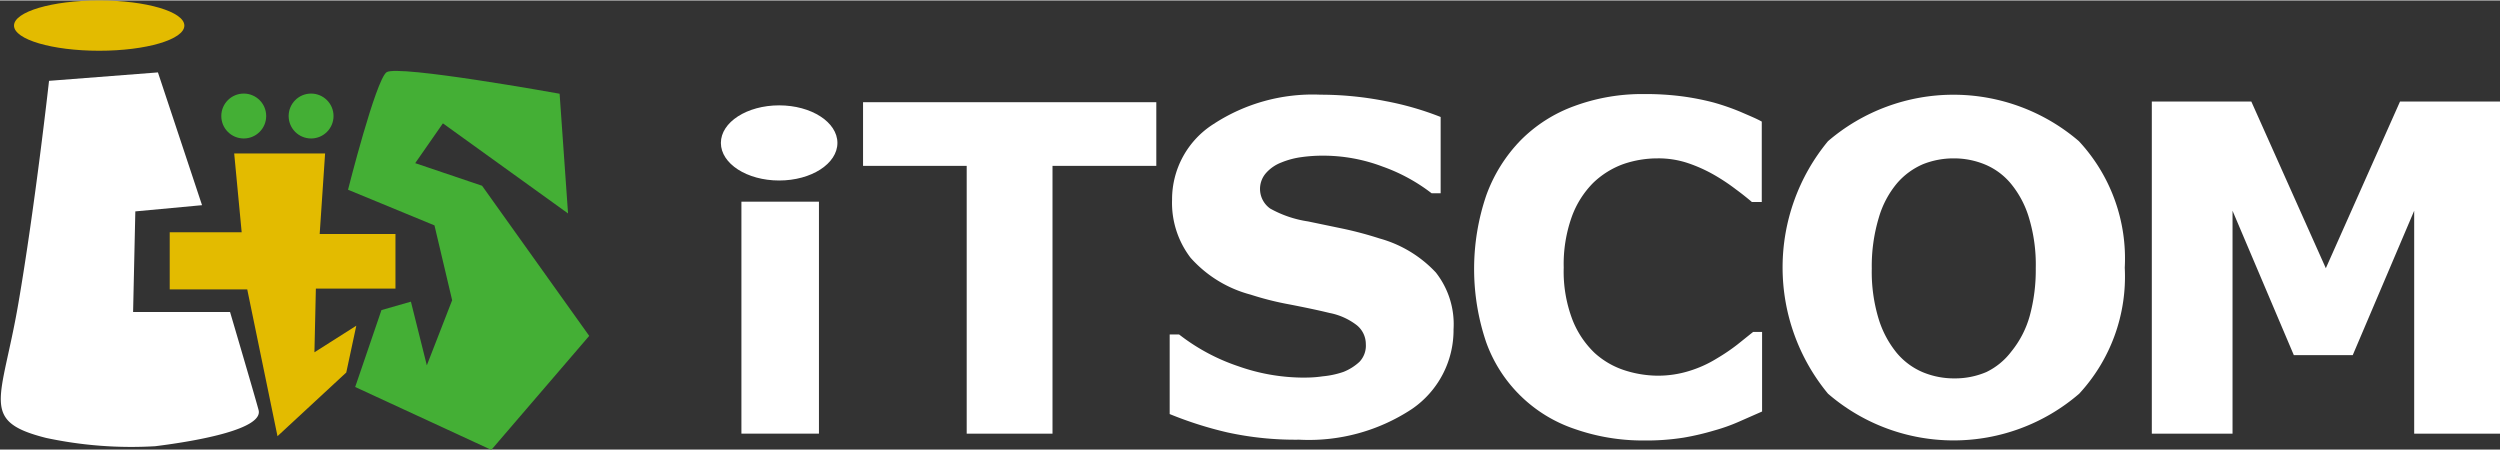
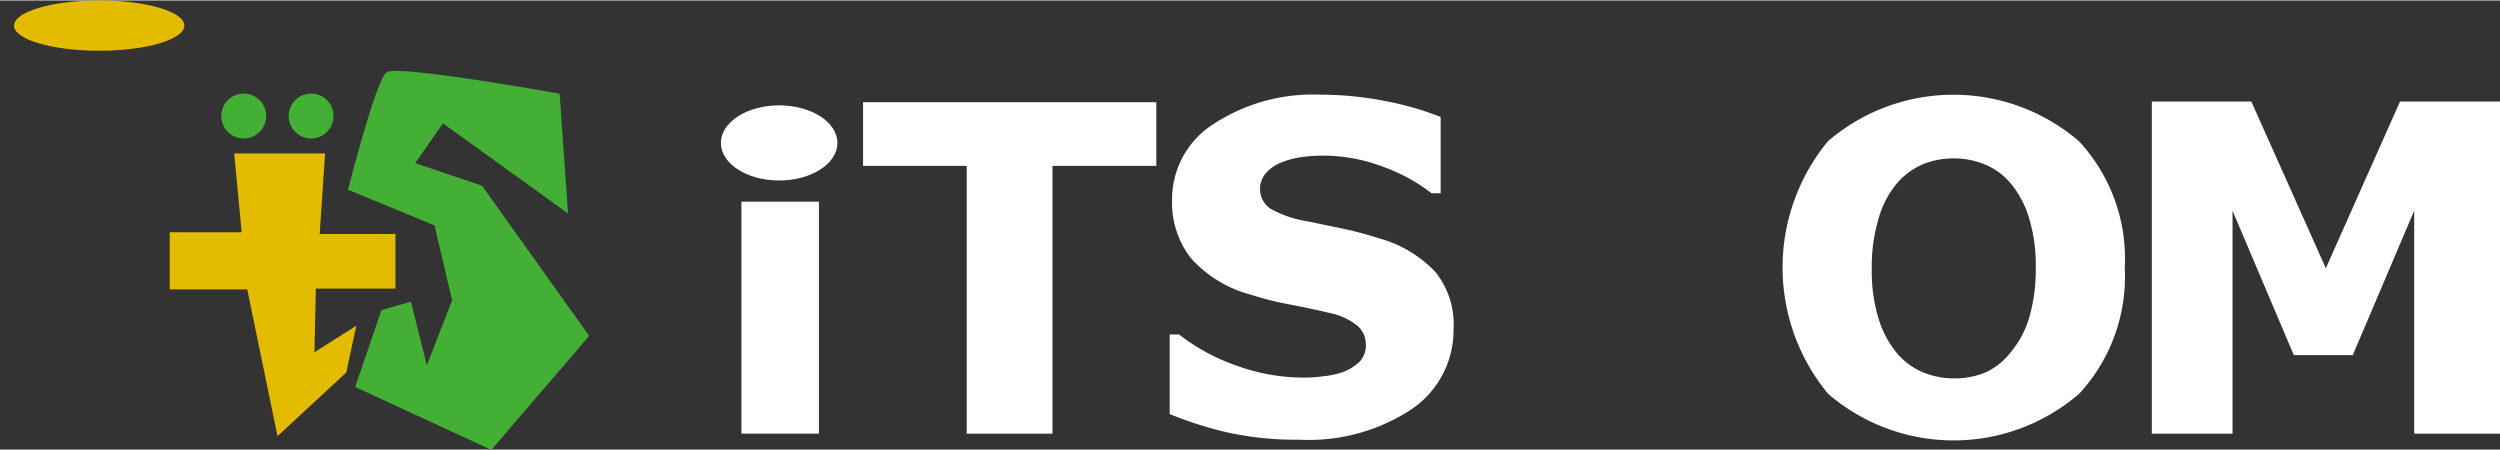
<svg xmlns="http://www.w3.org/2000/svg" id="レイヤー_1" data-name="レイヤー 1" viewBox="0 0 157.03 28.21" width="300" height="54">
  <rect x="0" y="0" width="157.03" height="28.21" fill="#333333" stroke="none" />
  <defs>
    <style>.cls-1{fill:#fff;}.cls-2{fill:#44af35;}.cls-3{fill:#e3bb00;}</style>
  </defs>
  <title>logo01-A</title>
  <rect class="cls-1" x="46.57" y="12.64" width="4.87" height="14.57" />
  <ellipse class="cls-1" cx="48.94" cy="8.95" rx="3.66" ry="2.36" />
  <path class="cls-1" d="M369.71,663.47h-6.52v16.82H357.8V663.47h-6.51v-4h18.42Z" transform="translate(-297.08 -653.08)" />
  <path class="cls-1" d="M388.38,673.74a6,6,0,0,1-2.61,5,11.74,11.74,0,0,1-7.09,1.93,20,20,0,0,1-4.52-.46,23.67,23.67,0,0,1-3.61-1.15v-5h.59a12.54,12.54,0,0,0,3.73,2,12.36,12.36,0,0,0,4,.71c.33,0,.76,0,1.29-.08a5.55,5.55,0,0,0,1.31-.28,3.24,3.24,0,0,0,1-.63,1.47,1.47,0,0,0,.4-1.12,1.52,1.52,0,0,0-.58-1.19,4.06,4.06,0,0,0-1.7-.76c-.78-.19-1.61-.36-2.48-.53a18.87,18.87,0,0,1-2.47-.62,7.66,7.66,0,0,1-3.78-2.32,5.68,5.68,0,0,1-1.16-3.64,5.6,5.6,0,0,1,2.61-4.76,11.37,11.37,0,0,1,6.71-1.84,21.08,21.08,0,0,1,4.07.4,18.83,18.83,0,0,1,3.48,1v4.79H387a11.13,11.13,0,0,0-3.09-1.68,10.53,10.53,0,0,0-3.73-.68,9.53,9.53,0,0,0-1.34.09,5.13,5.13,0,0,0-1.28.34,2.46,2.46,0,0,0-.94.64,1.51,1.51,0,0,0,.24,2.25,6.94,6.94,0,0,0,2.38.81l2.21.46a23.33,23.33,0,0,1,2.28.61,7.61,7.61,0,0,1,3.54,2.14A5.26,5.26,0,0,1,388.38,673.74Z" transform="translate(-297.08 -653.08)" />
-   <path class="cls-1" d="M400.32,680.72A12.93,12.93,0,0,1,396,680a8.93,8.93,0,0,1-5.57-5.45,14.36,14.36,0,0,1,0-9.21,9.66,9.66,0,0,1,2.16-3.47,9.12,9.12,0,0,1,3.36-2.15,12.3,12.3,0,0,1,4.39-.76,17.72,17.72,0,0,1,2.37.14,16.13,16.13,0,0,1,2,.39,14.64,14.64,0,0,1,1.7.59c.5.22,1,.42,1.33.61v5.05h-.62c-.26-.22-.59-.49-1-.79a12.42,12.42,0,0,0-1.35-.9,9.29,9.29,0,0,0-1.66-.75,5.82,5.82,0,0,0-1.92-.3,6.58,6.58,0,0,0-2.15.36,5.36,5.36,0,0,0-1.89,1.18,5.84,5.84,0,0,0-1.34,2.12,8.85,8.85,0,0,0-.51,3.2,8.5,8.5,0,0,0,.55,3.28,5.81,5.81,0,0,0,1.39,2.08,5.15,5.15,0,0,0,1.91,1.1,6.9,6.9,0,0,0,2.07.33,6.59,6.59,0,0,0,1.94-.29,7.39,7.39,0,0,0,1.77-.8,12.07,12.07,0,0,0,1.27-.86c.39-.31.71-.57,1-.8h.56v5l-1.5.66a11.37,11.37,0,0,1-1.5.53,16.34,16.34,0,0,1-1.92.45A15,15,0,0,1,400.32,680.72Z" transform="translate(-297.08 -653.08)" />
  <path class="cls-1" d="M430.54,669.87a10.83,10.83,0,0,1-2.86,7.91,12.07,12.07,0,0,1-15.78,0,12.45,12.45,0,0,1,0-15.86,12.1,12.1,0,0,1,15.76,0A10.82,10.82,0,0,1,430.54,669.87Zm-7.13,5.27a6.17,6.17,0,0,0,1.16-2.24,10.92,10.92,0,0,0,.38-3,10.18,10.18,0,0,0-.43-3.18,6.11,6.11,0,0,0-1.13-2.13,4.21,4.21,0,0,0-1.64-1.21,5.09,5.09,0,0,0-1.94-.38,5.18,5.18,0,0,0-1.93.36,4.49,4.49,0,0,0-1.65,1.21,5.94,5.94,0,0,0-1.14,2.16,10.55,10.55,0,0,0-.44,3.19,10.17,10.17,0,0,0,.43,3.16,6.28,6.28,0,0,0,1.13,2.13,4.33,4.33,0,0,0,1.64,1.22,5.11,5.11,0,0,0,2,.39,5,5,0,0,0,2-.4A4.32,4.32,0,0,0,423.41,675.14Z" transform="translate(-297.08 -653.08)" />
  <path class="cls-1" d="M454.11,680.29h-5.39v-14l-3.86,9.07h-3.7l-3.85-9.07v14h-5.07V659.43h6.25l4.68,10.47,4.66-10.47h6.29Z" transform="translate(-297.08 -653.08)" />
  <path class="cls-2" d="M332.23,658.94s-10.19-1.84-10.87-1.35-2.42,7.38-2.42,7.38l5.43,2.24,1.11,4.7L323.89,676l-1-4-1.85.53-1.65,4.83,8.55,3.95,6.15-7.16-6.73-9.43-4.2-1.42,1.74-2.5,7.86,5.66Z" transform="translate(-297.08 -653.08)" />
-   <path class="cls-1" d="M307,657.6l-6.84.53s-.88,7.9-1.93,14-2.46,7.37,1.75,8.43a25.59,25.59,0,0,0,6.85.52c2.81-.35,6.82-1.1,6.49-2.28-.27-1-1.79-6.15-1.79-6.15l-6.09,0,.14-6.32,4.19-.39Z" transform="translate(-297.08 -653.08)" />
  <ellipse class="cls-3" cx="6.23" cy="1.58" rx="5.35" ry="1.58" />
  <path class="cls-3" d="M312.26,667.64l-4.52,0,0,3.59h4.87l1.9,9.22,4.32-4,.63-2.94-2.63,1.67.09-4,5,0v-3.43l-4.76,0,.34-5.06-5.71,0Z" transform="translate(-297.08 -653.08)" />
  <circle class="cls-2" cx="19.54" cy="7.26" r="1.41" />
  <circle class="cls-2" cx="15.31" cy="7.26" r="1.41" />
</svg>